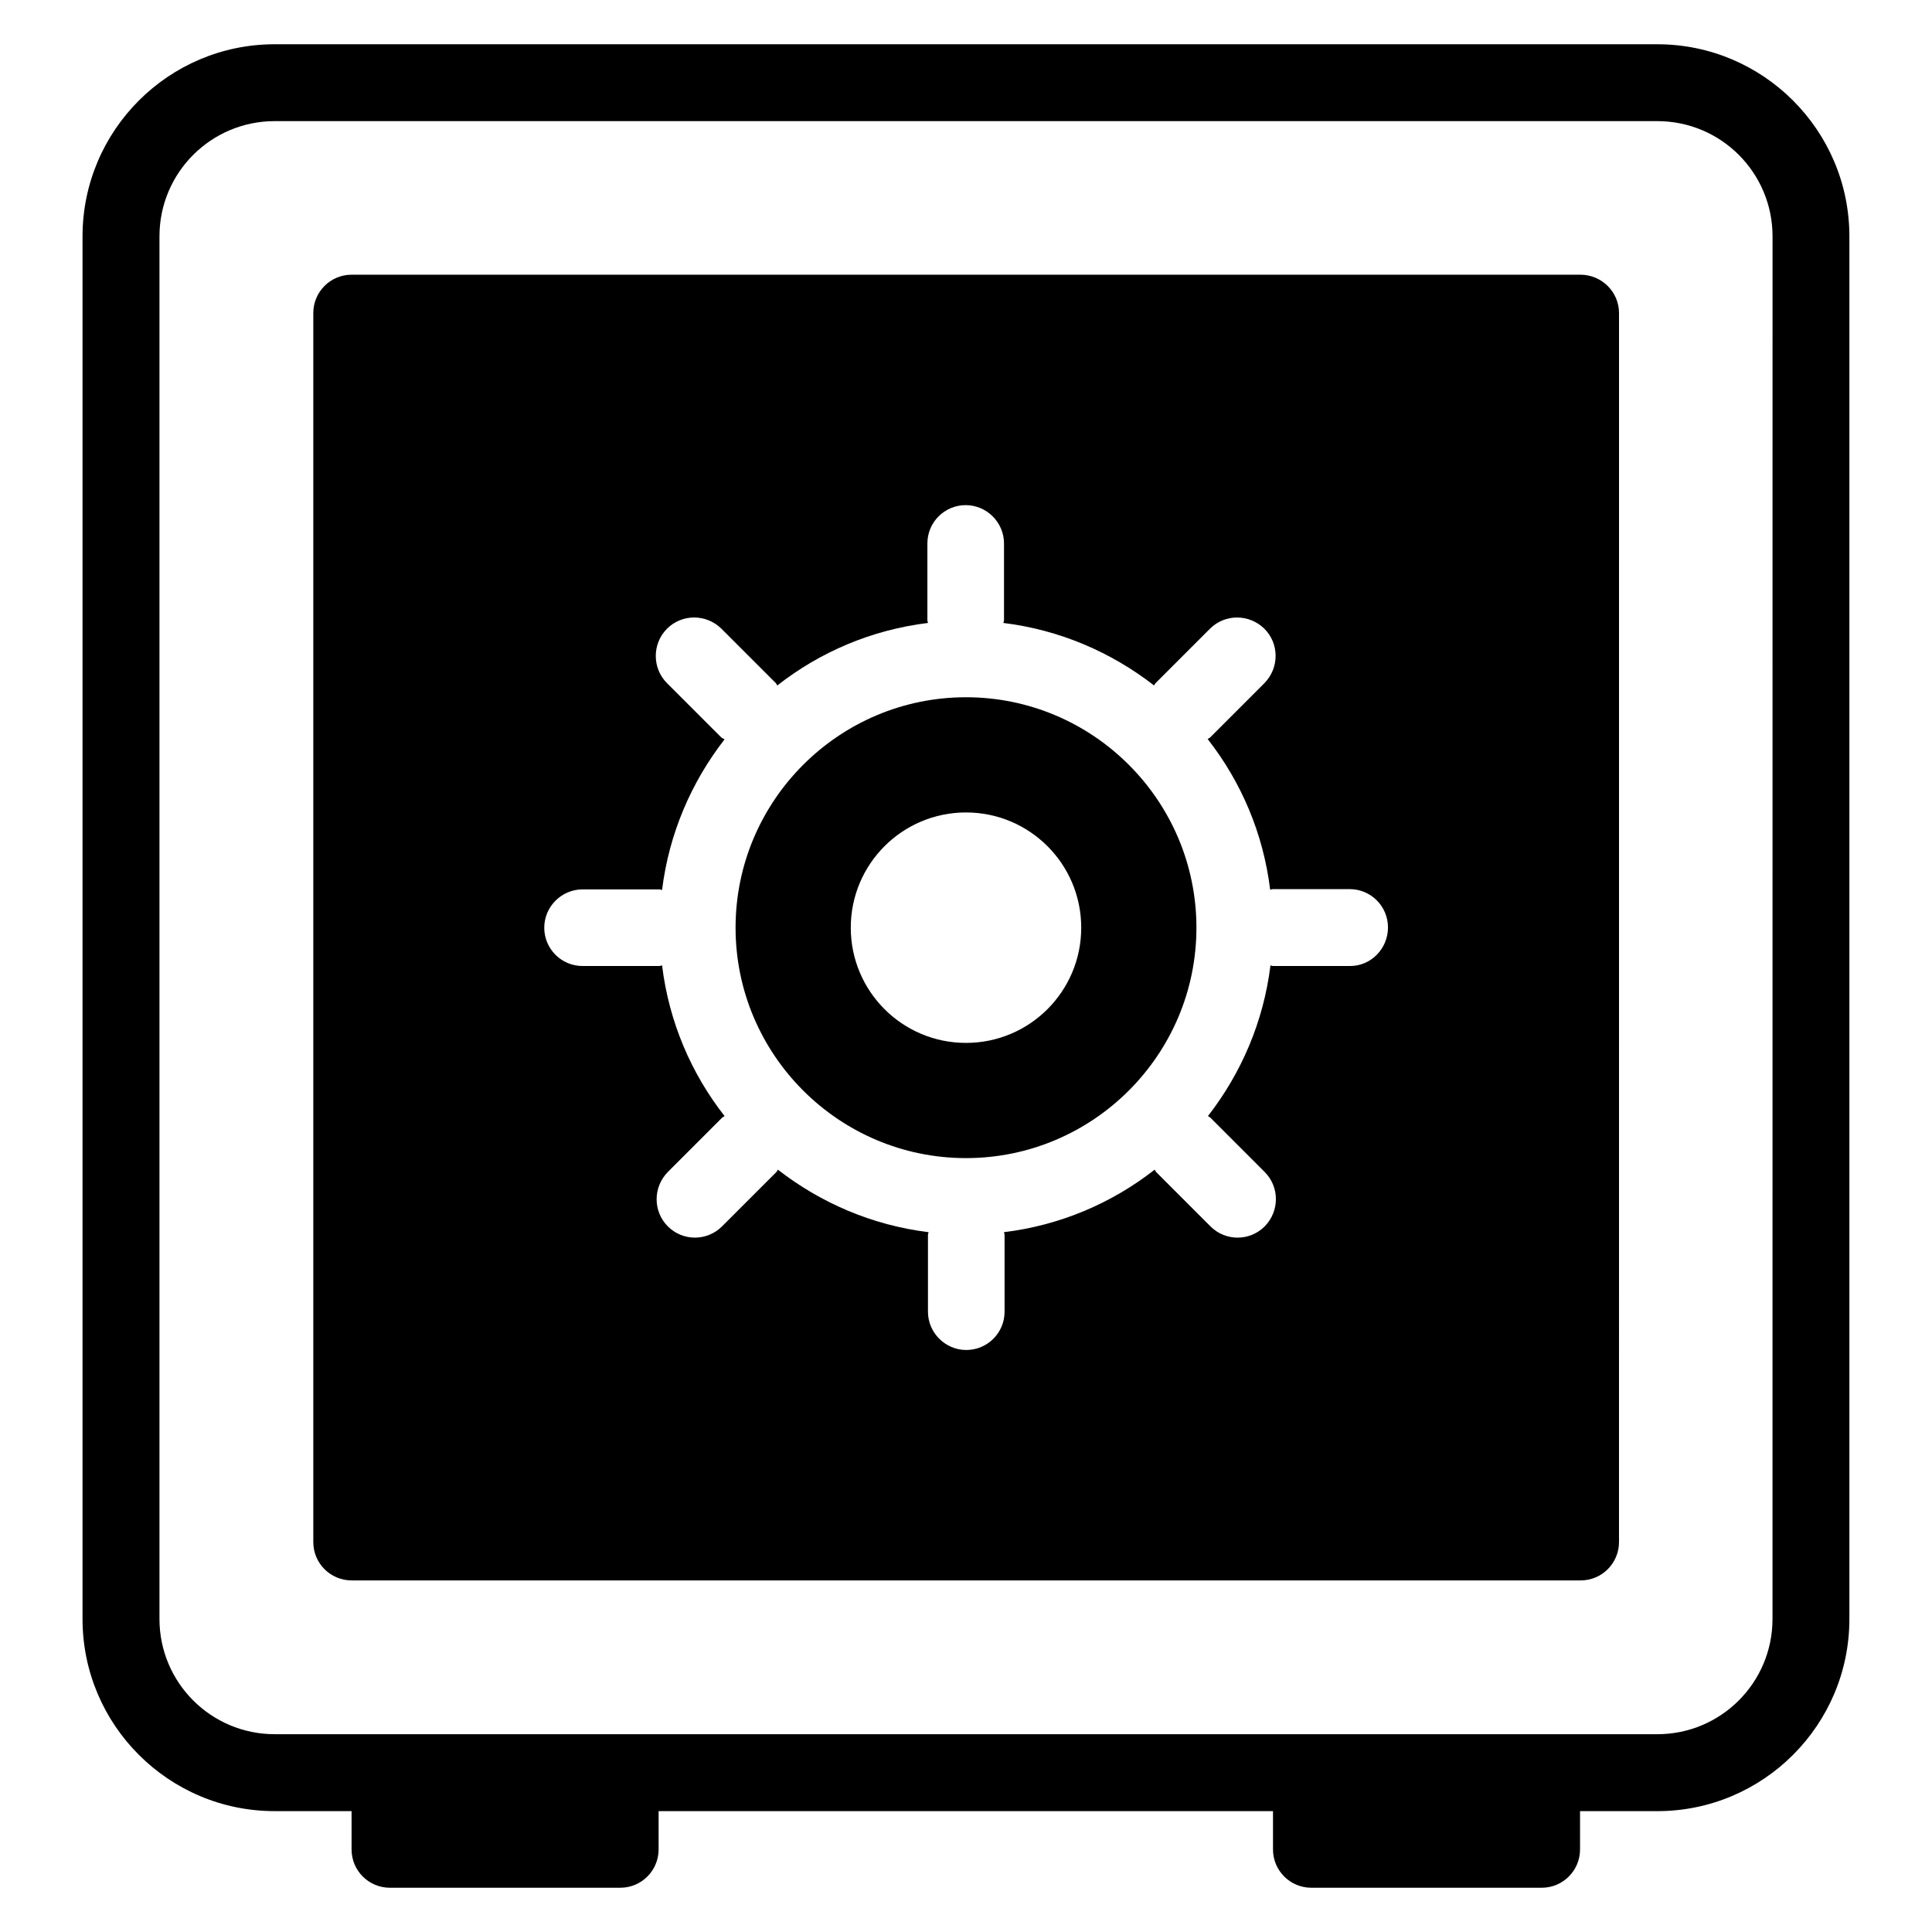
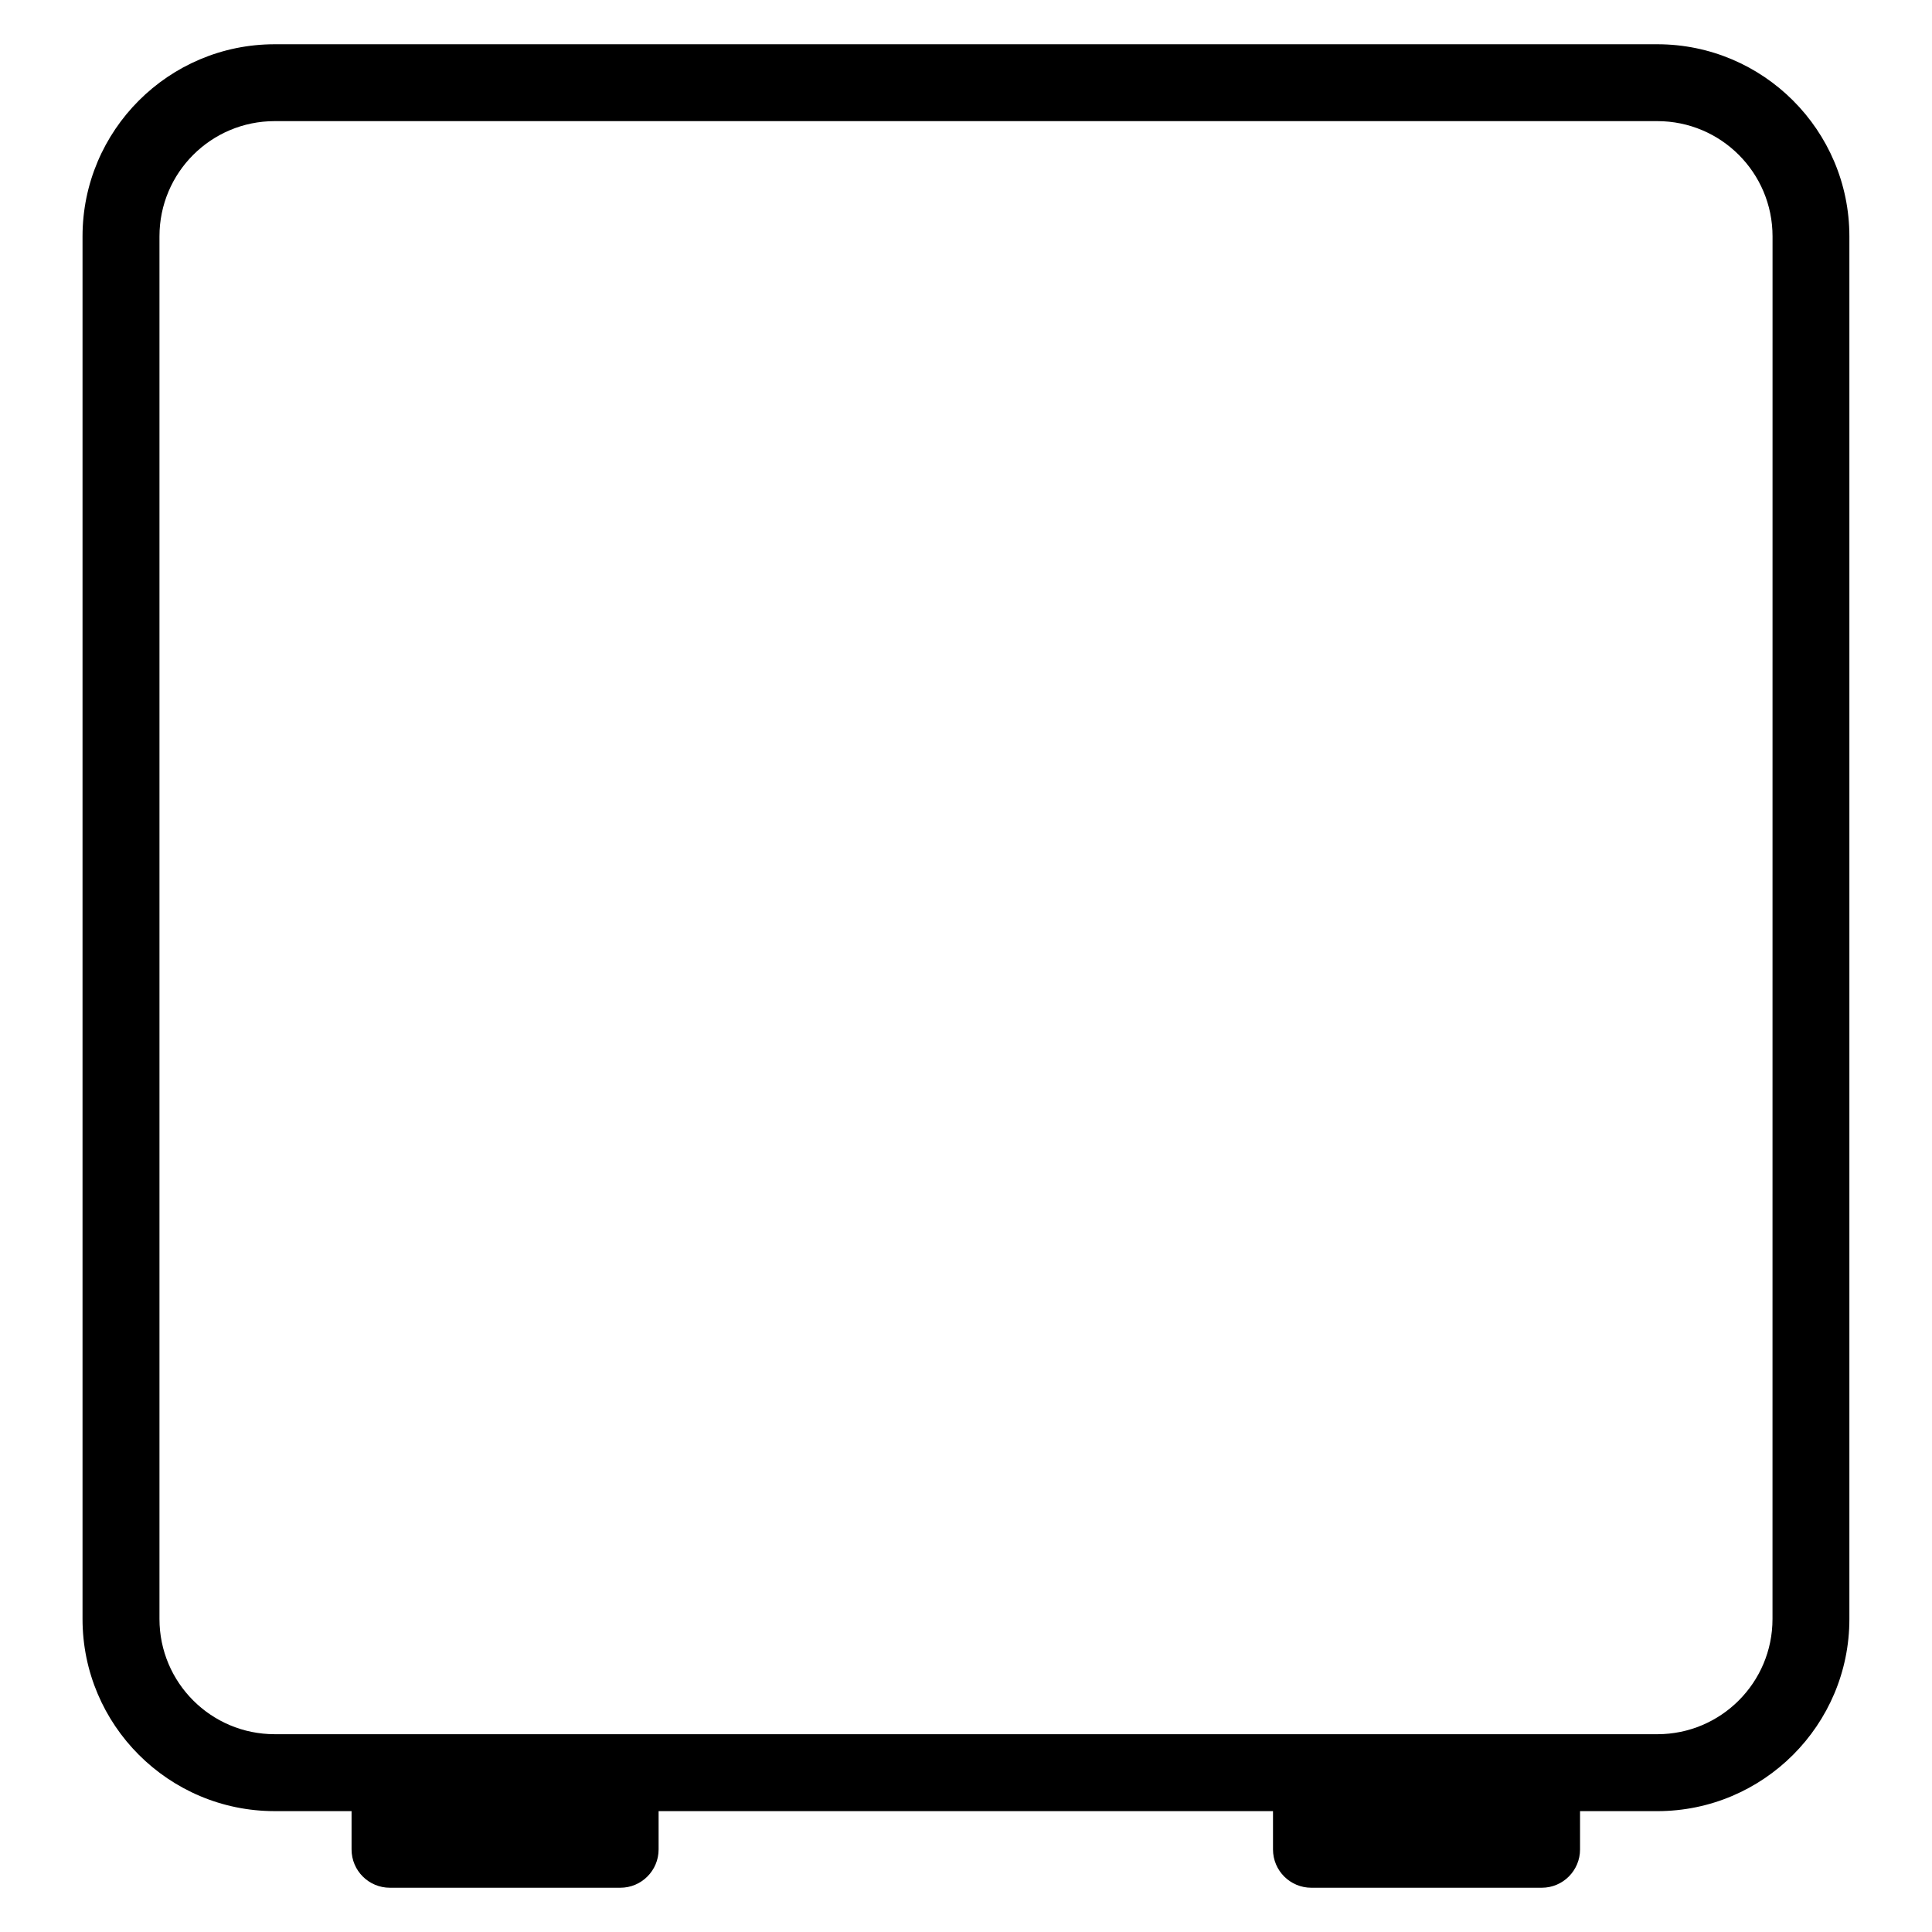
<svg xmlns="http://www.w3.org/2000/svg" fill="#000000" width="800px" height="800px" version="1.1" viewBox="144 144 512 512">
  <g>
    <path d="m583.2 155.73h-366.41c-28.094 0-50.918 22.824-50.918 50.914v366.41c0 28.09 22.824 50.914 50.914 50.914h20.383v10.152c0 5.648 4.582 10.152 10.152 10.152h61.066c5.648 0 10.152-4.582 10.152-10.152v-10.152h162.82v10.152c0 5.648 4.582 10.152 10.152 10.152h61.066c5.648 0 10.152-4.582 10.152-10.152v-10.152l20.465 0.004c28.09 0 50.914-22.824 50.914-50.914v-366.41c0-28.094-22.824-50.918-50.914-50.918zm30.531 417.32c0 16.871-13.664 30.535-30.535 30.535l-366.4-0.004c-16.871 0-30.535-13.664-30.535-30.535v-366.41c0-16.871 13.664-30.535 30.535-30.535h366.41c16.871 0 30.535 13.664 30.535 30.535z" />
-     <path d="m562.82 216.8h-325.64c-5.648 0-10.152 4.582-10.152 10.152v325.72c0 5.648 4.582 10.152 10.152 10.152h325.72c5.648 0 10.152-4.582 10.152-10.152l0.004-325.72c0-5.574-4.582-10.152-10.23-10.152zm-227.63 122.67-14.426-14.426c-3.969-3.969-3.969-10.457 0-14.426s10.383-3.969 14.426 0l14.426 14.426c0.152 0.152 0.23 0.457 0.383 0.609 11.297-8.855 24.961-14.734 39.922-16.566 0-0.23-0.152-0.457-0.152-0.688v-20.383c0-5.648 4.582-10.152 10.152-10.152 5.574 0 10.152 4.582 10.152 10.152v20.387c0 0.23-0.152 0.457-0.152 0.688 14.961 1.832 28.625 7.785 39.922 16.566 0.152-0.23 0.23-0.457 0.383-0.609l14.426-14.426c3.969-3.969 10.383-3.969 14.426 0 3.969 3.969 3.969 10.383 0 14.426l-14.426 14.426c-0.152 0.152-0.457 0.23-0.609 0.383 8.855 11.297 14.734 24.961 16.566 39.922 0.23 0 0.457-0.152 0.688-0.152h20.383c5.648 0 10.152 4.582 10.152 10.152-0.004 5.57-4.43 10.227-10.078 10.227h-20.383c-0.23 0-0.457-0.152-0.688-0.152-1.832 14.961-7.785 28.625-16.566 39.922 0.23 0.152 0.457 0.23 0.609 0.383l14.426 14.426c3.969 3.969 3.969 10.383 0 14.426-1.984 1.984-4.582 2.977-7.176 2.977s-5.191-0.992-7.176-2.977l-14.426-14.426c-0.152-0.152-0.23-0.457-0.383-0.609-11.297 8.855-24.961 14.734-39.922 16.566 0 0.23 0.152 0.457 0.152 0.688l0.004 20.379c0 5.648-4.582 10.152-10.152 10.152-5.574 0-10.152-4.582-10.152-10.152v-20.383c0-0.23 0.152-0.457 0.152-0.688-14.961-1.832-28.625-7.785-39.922-16.566-0.152 0.23-0.23 0.457-0.383 0.609l-14.426 14.426c-1.984 1.984-4.582 2.977-7.176 2.977s-5.191-0.992-7.176-2.977c-3.969-3.969-3.969-10.383 0-14.426l14.426-14.426c0.152-0.152 0.457-0.23 0.609-0.383-8.855-11.297-14.734-24.961-16.566-39.922-0.23 0-0.457 0.152-0.688 0.152h-20.383c-5.648 0-10.152-4.582-10.152-10.152 0-5.574 4.582-10.152 10.152-10.152h20.383c0.23 0 0.457 0.152 0.688 0.152 1.832-14.961 7.785-28.625 16.566-39.922-0.379-0.227-0.609-0.305-0.836-0.457z" />
-     <path d="m400 450.91c33.664 0 61.066-27.402 61.066-61.066 0-33.664-27.402-61.066-61.066-61.066s-61.066 27.402-61.066 61.066c-0.004 33.66 27.402 61.066 61.066 61.066zm0-91.602c16.871 0 30.535 13.664 30.535 30.535s-13.664 30.535-30.535 30.535-30.535-13.664-30.535-30.535 13.664-30.535 30.535-30.535z" />
  </g>
</svg>